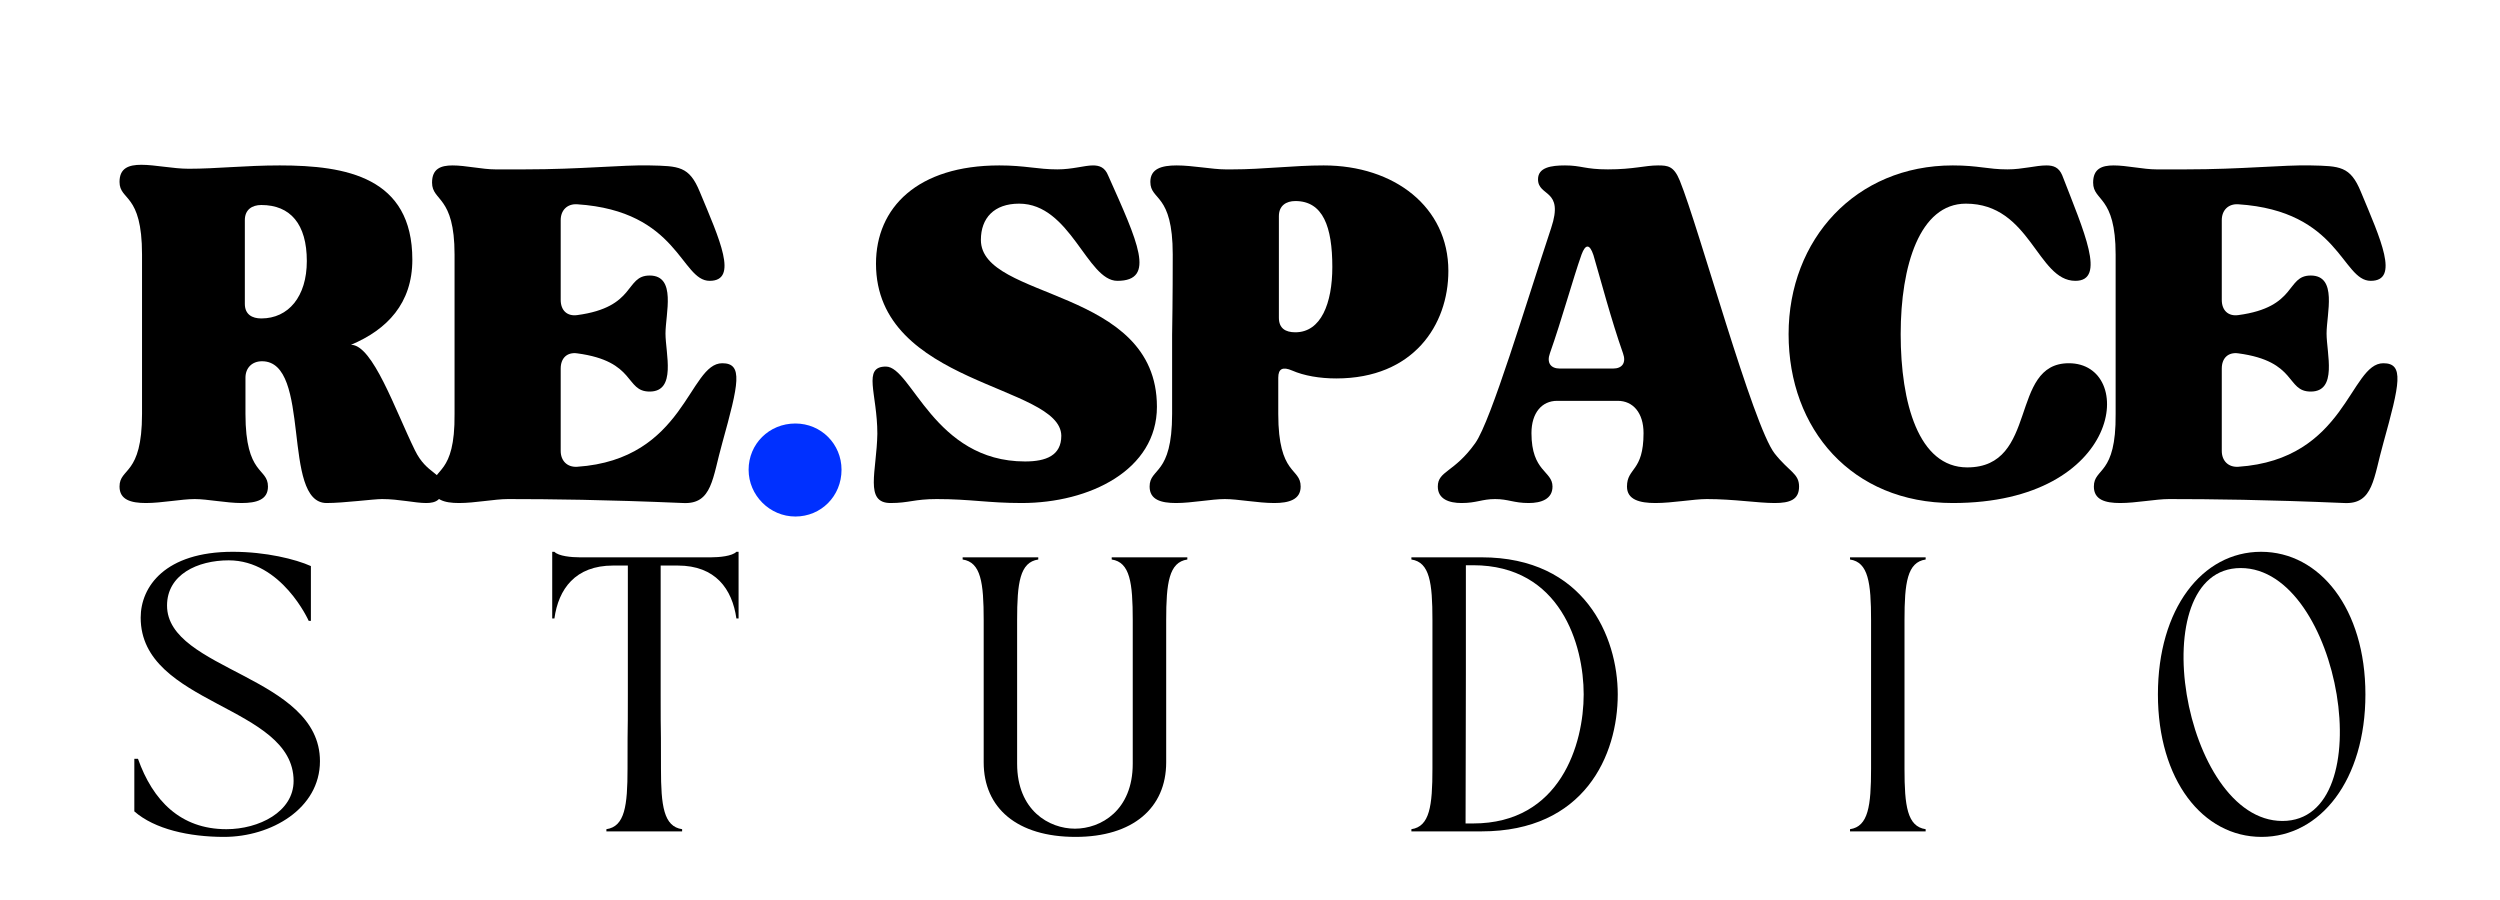
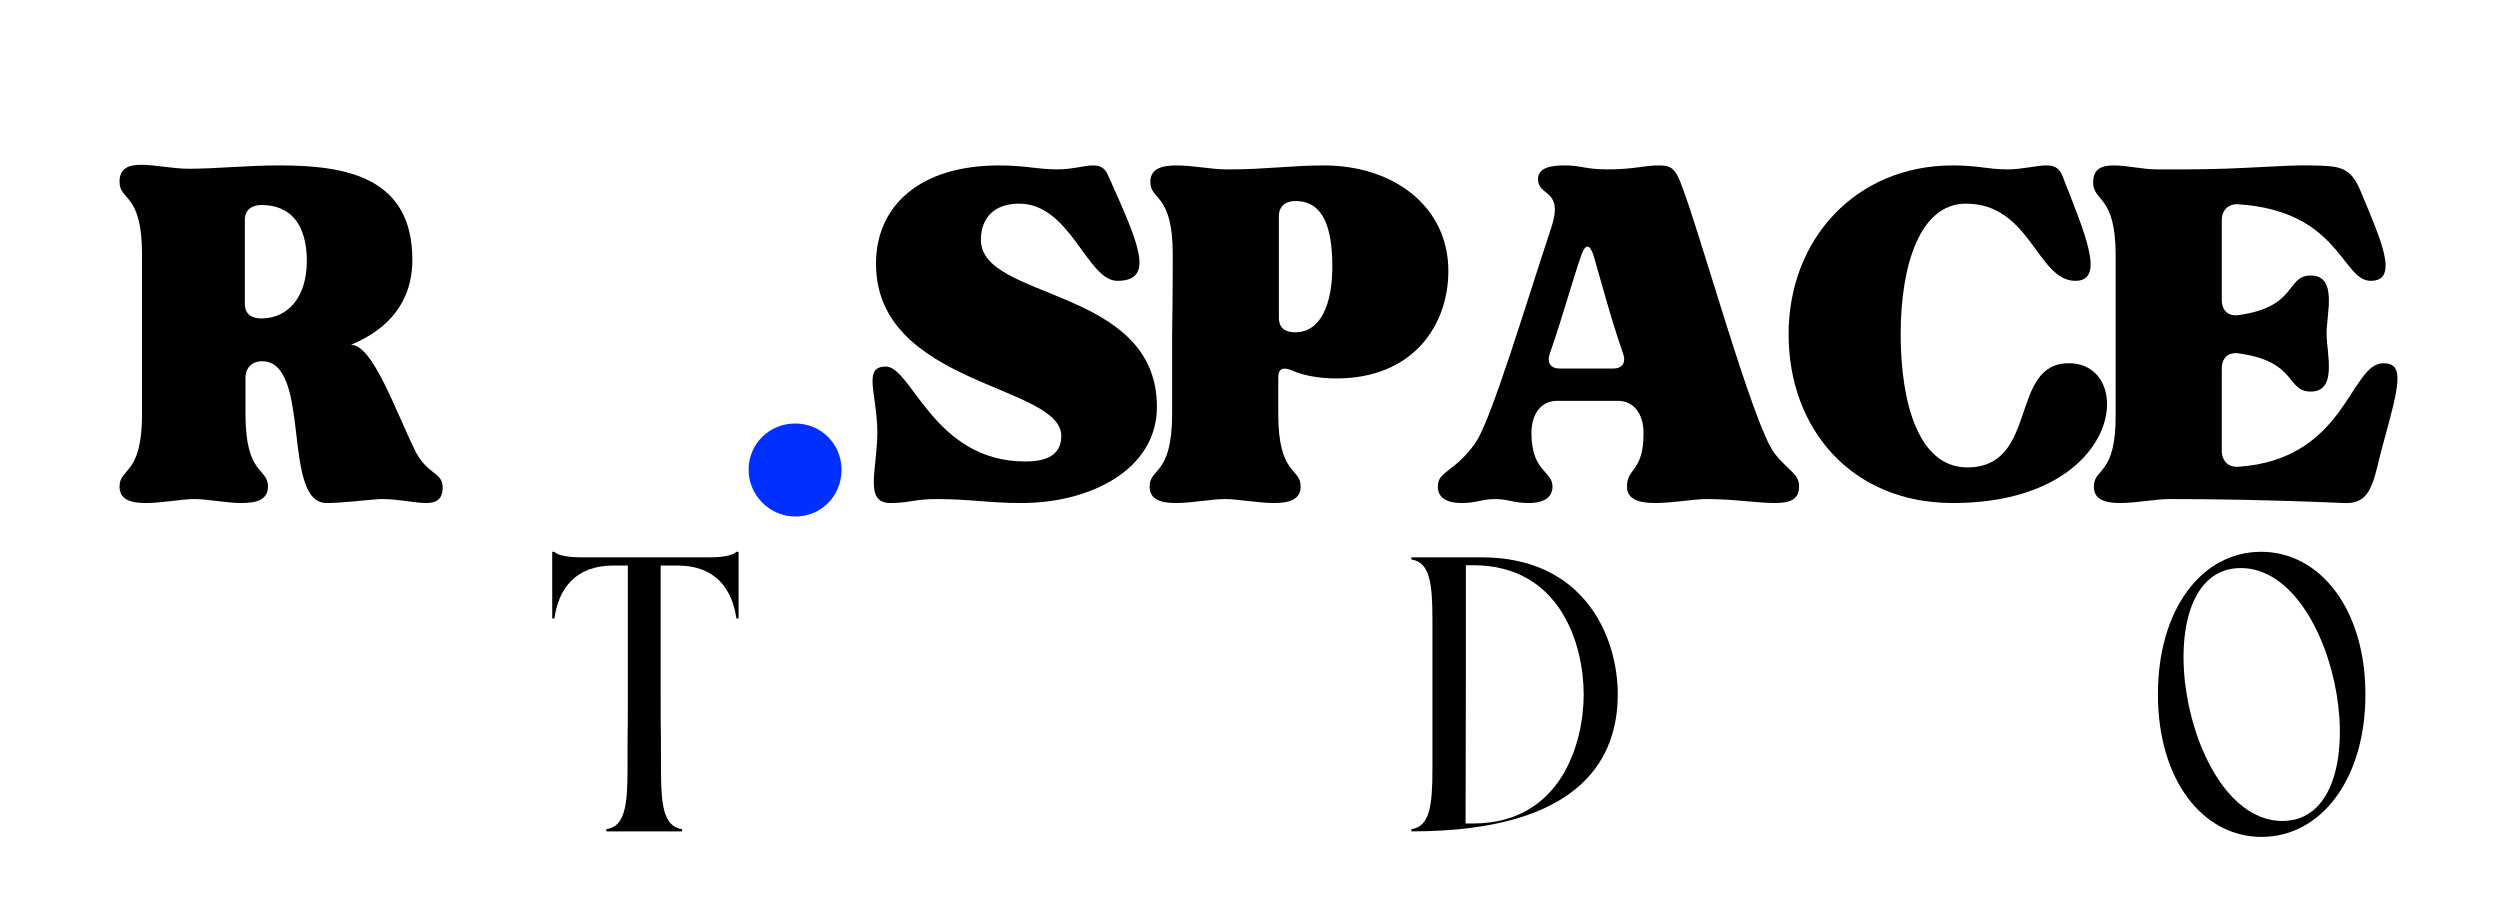
<svg xmlns="http://www.w3.org/2000/svg" version="1.0" preserveAspectRatio="xMidYMid meet" height="180" viewBox="0 0 375 135" zoomAndPan="magnify" width="500">
  <defs>
    <g />
  </defs>
  <g fill-opacity="1" fill="#000000">
    <g transform="translate(16.945, 74.86)">
      <g>
        <path d="M 0.984 -47.578 C 0.984 -44.703 4.359 -45.984 4.359 -36.688 L 4.359 -12.766 C 4.359 -3.469 0.984 -4.75 0.984 -1.875 C 0.984 0.094 2.672 0.594 4.953 0.594 C 7.312 0.594 10.281 0 12.266 0 C 14.141 0 17.016 0.594 19.281 0.594 C 21.562 0.594 23.25 0.094 23.25 -1.875 C 23.25 -4.75 19.875 -3.469 19.875 -12.766 L 19.875 -18.203 C 19.875 -19.688 20.875 -20.672 22.359 -20.672 C 29.875 -20.672 25.219 0.594 32.047 0.594 C 34.625 0.594 39.062 0 40.359 0 C 42.922 0 45.297 0.594 46.984 0.594 C 48.469 0.594 49.453 0.094 49.453 -1.781 C 49.453 -4.062 47.078 -3.656 45.297 -7.312 C 42.328 -13.359 38.969 -23.141 35.703 -23.141 C 41.141 -25.422 44.906 -29.375 44.906 -35.906 C 44.906 -48.266 35.016 -50.047 25.016 -50.047 C 19.875 -50.047 15.531 -49.547 11.375 -49.547 C 9 -49.547 6.328 -50.141 4.25 -50.141 C 2.375 -50.141 0.984 -49.656 0.984 -47.578 Z M 19.781 -29.281 L 19.781 -41.844 C 19.781 -43.422 20.875 -44.109 22.25 -44.109 C 26.609 -44.109 29.078 -41.25 29.078 -35.703 C 29.078 -30.359 26.312 -27.094 22.25 -27.094 C 20.875 -27.094 19.781 -27.688 19.781 -29.281 Z M 19.781 -29.281" />
      </g>
    </g>
  </g>
  <g fill-opacity="1" fill="#000000">
    <g transform="translate(63.824, 74.86)">
      <g>
-         <path d="M 0.984 -47.469 C 0.984 -44.609 4.359 -45.594 4.359 -36.688 L 4.359 -12.766 C 4.453 -3.469 1.094 -4.75 1.094 -1.875 C 1.094 0.094 2.766 0.594 5.047 0.594 C 7.422 0.594 10.391 0 12.359 0 C 18.688 0 26.906 0.094 38.672 0.594 C 43.031 0.797 43.031 -3.172 44.516 -8.406 C 46.984 -17.312 47.672 -20.375 44.516 -20.375 C 39.469 -20.375 38.969 -5.938 22.75 -4.844 C 21.266 -4.75 20.281 -5.734 20.281 -7.219 L 20.281 -19.578 C 20.281 -21.172 21.266 -22.062 22.75 -21.859 C 31.656 -20.672 29.875 -16.125 33.625 -16.125 C 37.688 -16.125 36 -21.859 36 -24.828 C 36 -27.797 37.688 -33.531 33.625 -33.531 C 29.875 -33.531 31.656 -28.781 22.75 -27.594 C 21.266 -27.391 20.281 -28.281 20.281 -29.875 L 20.281 -41.844 C 20.281 -43.328 21.266 -44.312 22.75 -44.219 C 37.984 -43.219 38.281 -32.734 42.625 -32.734 C 46.984 -32.734 44.109 -38.969 41.141 -46.094 C 39.562 -49.953 37.984 -49.953 33.625 -50.047 C 29.469 -50.141 23.344 -49.453 14.844 -49.453 C 13.453 -49.453 12.062 -49.453 10.484 -49.453 C 8.5 -49.453 6.031 -50.047 4.062 -50.047 C 2.281 -50.047 0.984 -49.547 0.984 -47.469 Z M 0.984 -47.469" />
-       </g>
+         </g>
    </g>
  </g>
  <g fill-opacity="1" fill="#000000">
    <g transform="translate(107.344, 74.86)">
      <g />
    </g>
  </g>
  <g fill-opacity="1" fill="#000000">
    <g transform="translate(118.124, 74.86)">
      <g />
    </g>
  </g>
  <g fill-opacity="1" fill="#000000">
    <g transform="translate(128.93, 74.86)">
      <g>
        <path d="M 2.672 -9.797 C 2.578 -4.156 0.688 0.594 4.656 0.594 C 7.422 0.594 8.203 0 11.578 0 C 16.609 0 19.281 0.594 24.328 0.594 C 34.516 0.594 44.609 -4.359 44.609 -13.844 C 44.609 -31.844 18.203 -29.766 18.203 -38.875 C 18.203 -42.141 20.172 -44.312 23.938 -44.312 C 31.656 -44.312 34.125 -32.734 38.672 -32.734 C 44.516 -32.734 41.734 -38.578 37.281 -48.562 C 36.797 -49.75 36 -50.047 35.016 -50.047 C 33.734 -50.047 31.953 -49.453 29.672 -49.453 C 26.703 -49.453 24.828 -50.047 20.969 -50.047 C 8.703 -50.047 2.469 -43.719 2.469 -35.312 C 2.469 -17.016 30.172 -17.203 30.266 -9.5 C 30.266 -6.531 27.984 -5.641 24.828 -5.641 C 11.172 -5.641 7.812 -19.875 3.953 -19.875 C 0.391 -19.875 2.672 -15.828 2.672 -9.797 Z M 2.672 -9.797" />
      </g>
    </g>
  </g>
  <g fill-opacity="1" fill="#000000">
    <g transform="translate(171.458, 74.86)">
      <g>
        <path d="M 0.984 -1.875 C 0.984 0.094 2.672 0.594 4.953 0.594 C 7.312 0.594 10.281 0 12.266 0 C 14.25 0 17.203 0.594 19.688 0.594 C 21.859 0.594 23.641 0.094 23.641 -1.875 C 23.641 -4.75 20.281 -3.469 20.281 -12.766 L 20.281 -18.203 C 20.281 -19.578 20.969 -19.875 22.359 -19.281 C 24.141 -18.5 26.5 -18.094 28.984 -18.094 C 40.547 -18.094 45.797 -26.109 45.797 -34.219 C 45.797 -43.812 37.688 -50.047 27.094 -50.047 C 22.547 -50.047 18 -49.453 13.453 -49.453 L 12.359 -49.453 C 10.391 -49.453 7.422 -50.047 5.047 -50.047 C 2.766 -50.047 1.094 -49.547 1.094 -47.578 C 1.094 -44.703 4.453 -45.984 4.453 -36.688 C 4.453 -35.312 4.453 -30.062 4.359 -24.625 L 4.359 -12.766 C 4.359 -3.469 0.984 -4.75 0.984 -1.875 Z M 20.375 -27.203 L 20.375 -42.438 C 20.375 -44.016 21.469 -44.703 22.844 -44.703 C 27 -44.703 28.391 -40.844 28.391 -34.812 C 28.391 -29.375 26.703 -25.016 22.844 -25.016 C 21.359 -25.016 20.375 -25.609 20.375 -27.203 Z M 20.375 -27.203" />
      </g>
    </g>
  </g>
  <g fill-opacity="1" fill="#000000">
    <g transform="translate(215.172, 74.86)">
      <g>
        <path d="M 0.5 -1.875 C 0.5 0 2.172 0.594 4.062 0.594 C 6.328 0.594 7.125 0 9.094 0 C 11.078 0 11.875 0.594 14.141 0.594 C 16.016 0.594 17.703 0 17.703 -1.875 C 17.703 -4.25 14.547 -4.062 14.547 -9.891 C 14.547 -12.953 16.125 -14.734 18.391 -14.734 L 27.5 -14.734 C 29.766 -14.734 31.359 -12.953 31.359 -9.891 C 31.359 -4.062 28.875 -4.75 28.875 -1.875 C 28.875 0.094 30.766 0.594 33.141 0.594 C 35.703 0.594 38.875 0 40.844 0 C 44.906 0 48.469 0.594 51.031 0.594 C 53.312 0.594 54.688 0.094 54.688 -1.875 C 54.688 -3.859 53.219 -4.062 51.031 -6.828 C 47.766 -10.984 39.656 -40.75 36.797 -47.766 C 35.906 -49.953 35.016 -50.047 33.531 -50.047 C 31.547 -50.047 29.875 -49.453 26.016 -49.453 C 22.547 -49.453 22.062 -50.047 19.578 -50.047 C 17.5 -50.047 15.531 -49.75 15.531 -47.969 C 15.531 -45.297 19.484 -46.578 17.5 -40.656 C 13.75 -29.375 8.5 -11.766 6.125 -8.406 C 2.969 -3.953 0.5 -4.25 0.5 -1.875 Z M 17.312 -21.859 C 19.094 -26.906 20.766 -33.031 22.062 -36.688 C 22.359 -37.484 22.656 -37.875 22.953 -37.875 C 23.25 -37.875 23.547 -37.484 23.844 -36.594 C 24.922 -32.938 26.5 -26.906 28.281 -21.859 C 28.781 -20.469 28.188 -19.578 26.797 -19.578 L 18.797 -19.578 C 17.406 -19.578 16.812 -20.469 17.312 -21.859 Z M 17.312 -21.859" />
      </g>
    </g>
  </g>
  <g fill-opacity="1" fill="#000000">
    <g transform="translate(266.305, 74.86)">
      <g>
        <path d="M 1.984 -24.734 C 1.984 -10.484 11.469 0.594 26.609 0.594 C 52.219 0.594 54.203 -20.375 44.016 -20.375 C 35.016 -20.375 39.562 -4.75 28.781 -4.75 C 21.469 -4.75 18.797 -14.438 18.797 -24.734 C 18.797 -35.016 21.656 -44.312 28.578 -44.312 C 38.281 -44.312 39.266 -32.734 45 -32.734 C 49.656 -32.734 46.281 -40.156 43.031 -48.562 C 42.531 -49.75 41.734 -50.047 40.656 -50.047 C 39.062 -50.047 37.094 -49.453 34.812 -49.453 C 31.844 -49.453 30.469 -50.047 26.609 -50.047 C 12.062 -50.047 1.984 -38.969 1.984 -24.734 Z M 1.984 -24.734" />
      </g>
    </g>
  </g>
  <g fill-opacity="1" fill="#000000">
    <g transform="translate(312.986, 74.86)">
      <g>
        <path d="M 0.984 -47.469 C 0.984 -44.609 4.359 -45.594 4.359 -36.688 L 4.359 -12.766 C 4.453 -3.469 1.094 -4.75 1.094 -1.875 C 1.094 0.094 2.766 0.594 5.047 0.594 C 7.422 0.594 10.391 0 12.359 0 C 18.688 0 26.906 0.094 38.672 0.594 C 43.031 0.797 43.031 -3.172 44.516 -8.406 C 46.984 -17.312 47.672 -20.375 44.516 -20.375 C 39.469 -20.375 38.969 -5.938 22.75 -4.844 C 21.266 -4.75 20.281 -5.734 20.281 -7.219 L 20.281 -19.578 C 20.281 -21.172 21.266 -22.062 22.75 -21.859 C 31.656 -20.672 29.875 -16.125 33.625 -16.125 C 37.688 -16.125 36 -21.859 36 -24.828 C 36 -27.797 37.688 -33.531 33.625 -33.531 C 29.875 -33.531 31.656 -28.781 22.75 -27.594 C 21.266 -27.391 20.281 -28.281 20.281 -29.875 L 20.281 -41.844 C 20.281 -43.328 21.266 -44.312 22.75 -44.219 C 37.984 -43.219 38.281 -32.734 42.625 -32.734 C 46.984 -32.734 44.109 -38.969 41.141 -46.094 C 39.562 -49.953 37.984 -49.953 33.625 -50.047 C 29.469 -50.141 23.344 -49.453 14.844 -49.453 C 13.453 -49.453 12.062 -49.453 10.484 -49.453 C 8.5 -49.453 6.031 -50.047 4.062 -50.047 C 2.281 -50.047 0.984 -49.547 0.984 -47.469 Z M 0.984 -47.469" />
      </g>
    </g>
  </g>
  <g fill-opacity="1" fill="#000000">
    <g transform="translate(16.868, 124.707)">
      <g>
-         <path d="M 3.281 -3 C 6.328 -0.328 11.516 0.828 16.734 0.828 C 23.797 0.828 31.125 -3.406 31.125 -10.531 C 31.125 -23.344 8.188 -24.125 8.188 -33.875 C 8.188 -38.516 12.75 -40.656 17.438 -40.656 C 25.406 -40.656 29.438 -31.578 29.438 -31.578 L 29.766 -31.578 L 29.766 -39.797 C 27.469 -40.828 23.016 -41.938 18.047 -41.938 C 7.891 -41.938 4.234 -36.703 4.234 -32.062 C 4.234 -18.906 27.172 -18.953 27.172 -7.562 C 27.172 -2.922 21.953 -0.328 17.094 -0.328 C 10.188 -0.328 6.047 -4.641 3.828 -10.891 L 3.281 -10.891 Z M 3.281 -3" />
-       </g>
+         </g>
    </g>
  </g>
  <g fill-opacity="1" fill="#000000">
    <g transform="translate(80.771, 124.707)">
      <g>
        <path d="M 2.391 -31.938 C 3 -36.344 5.516 -39.875 11.188 -39.875 L 13.406 -39.875 L 13.406 -20.547 C 13.406 -12.297 13.359 -18.828 13.359 -9.406 C 13.359 -3.828 12.953 -0.734 10.188 -0.328 L 10.188 0 L 21.547 0 L 21.547 -0.328 C 18.781 -0.734 18.375 -3.828 18.375 -9.406 C 18.375 -18.828 18.328 -12.297 18.328 -20.547 L 18.328 -39.875 L 20.891 -39.875 C 26.562 -39.875 29.062 -36.344 29.688 -31.938 L 30.016 -31.938 L 30.016 -41.938 L 29.688 -41.938 C 29.062 -41.281 27.094 -41.109 25.906 -41.109 L 6.172 -41.109 C 4.969 -41.109 3 -41.281 2.391 -41.938 L 2.062 -41.938 L 2.062 -31.938 Z M 2.391 -31.938" />
      </g>
    </g>
  </g>
  <g fill-opacity="1" fill="#000000">
    <g transform="translate(142.334, 124.707)">
      <g>
-         <path d="M 2.062 -41.109 L 2.062 -40.781 C 4.812 -40.375 5.219 -37.281 5.219 -31.688 C 5.219 -24.578 5.219 -17.469 5.219 -10.359 C 5.219 -3.5 10.234 0.828 19 0.828 C 27.578 0.828 32.594 -3.5 32.594 -10.359 C 32.594 -17.469 32.594 -24.578 32.594 -31.688 C 32.594 -37.281 33.016 -40.375 35.766 -40.781 L 35.766 -41.109 L 24.422 -41.109 L 24.422 -40.781 C 27.172 -40.375 27.578 -37.281 27.578 -31.688 C 27.578 -24.5 27.578 -17.344 27.578 -10.156 C 27.578 -3.125 22.781 -0.406 18.906 -0.406 C 15.047 -0.406 10.234 -3.125 10.234 -10.156 C 10.234 -17.344 10.234 -24.5 10.234 -31.688 C 10.234 -37.281 10.641 -40.375 13.406 -40.781 L 13.406 -41.109 Z M 2.062 -41.109" />
-       </g>
+         </g>
    </g>
  </g>
  <g fill-opacity="1" fill="#000000">
    <g transform="translate(209.647, 124.707)">
      <g>
-         <path d="M 2.062 0 L 12.578 0 C 28.031 0 33.016 -11.422 33.016 -20.547 C 33.016 -29.188 28.031 -41.109 12.578 -41.109 L 2.062 -41.109 L 2.062 -40.781 C 4.812 -40.375 5.219 -37.281 5.219 -31.688 C 5.219 -24.25 5.219 -16.859 5.219 -9.406 C 5.219 -3.828 4.812 -0.734 2.062 -0.328 Z M 11.312 -39.922 C 24.453 -39.922 27.906 -27.953 27.906 -20.547 C 27.906 -13.156 24.453 -1.188 11.312 -1.188 C 10.938 -1.188 10.562 -1.188 10.188 -1.188 C 10.188 -6.25 10.234 -15.203 10.234 -23.672 L 10.234 -39.922 C 10.609 -39.922 10.969 -39.922 11.312 -39.922 Z M 11.312 -39.922" />
+         <path d="M 2.062 0 C 28.031 0 33.016 -11.422 33.016 -20.547 C 33.016 -29.188 28.031 -41.109 12.578 -41.109 L 2.062 -41.109 L 2.062 -40.781 C 4.812 -40.375 5.219 -37.281 5.219 -31.688 C 5.219 -24.25 5.219 -16.859 5.219 -9.406 C 5.219 -3.828 4.812 -0.734 2.062 -0.328 Z M 11.312 -39.922 C 24.453 -39.922 27.906 -27.953 27.906 -20.547 C 27.906 -13.156 24.453 -1.188 11.312 -1.188 C 10.938 -1.188 10.562 -1.188 10.188 -1.188 C 10.188 -6.25 10.234 -15.203 10.234 -23.672 L 10.234 -39.922 C 10.609 -39.922 10.969 -39.922 11.312 -39.922 Z M 11.312 -39.922" />
      </g>
    </g>
  </g>
  <g fill-opacity="1" fill="#000000">
    <g transform="translate(275.441, 124.707)">
      <g>
-         <path d="M 2.062 0 L 13.406 0 L 13.406 -0.328 C 10.641 -0.734 10.234 -3.828 10.234 -9.406 C 10.234 -16.859 10.234 -24.25 10.234 -31.688 C 10.234 -37.281 10.641 -40.375 13.406 -40.781 L 13.406 -41.109 L 2.062 -41.109 L 2.062 -40.781 C 4.812 -40.375 5.219 -37.281 5.219 -31.688 C 5.219 -24.25 5.219 -16.859 5.219 -9.406 C 5.219 -3.828 4.812 -0.734 2.062 -0.328 Z M 2.062 0" />
-       </g>
+         </g>
    </g>
  </g>
  <g fill-opacity="1" fill="#000000">
    <g transform="translate(320.406, 124.707)">
      <g>
        <path d="M 18.828 0.828 C 27.672 0.828 34.406 -7.734 34.406 -20.547 C 34.406 -33.375 27.578 -41.938 18.75 -41.938 C 9.906 -41.938 3.281 -33.375 3.281 -20.547 C 3.281 -7.734 9.984 0.828 18.828 0.828 Z M 15.703 -39.5 C 30.703 -39.5 37 -1.562 21.953 -1.562 C 6.984 -1.562 0.734 -39.5 15.703 -39.5 Z M 15.703 -39.5" />
      </g>
    </g>
  </g>
  <g fill-opacity="1" fill="#0030ff">
    <g transform="translate(110.807, 76.884)">
      <g>
        <path d="M 1.484 -6.422 C 1.484 -2.578 4.656 0.594 8.5 0.594 C 12.359 0.594 15.422 -2.469 15.422 -6.422 C 15.422 -10.281 12.359 -13.359 8.5 -13.359 C 4.547 -13.359 1.484 -10.281 1.484 -6.422 Z M 1.484 -6.422" />
      </g>
    </g>
  </g>
</svg>